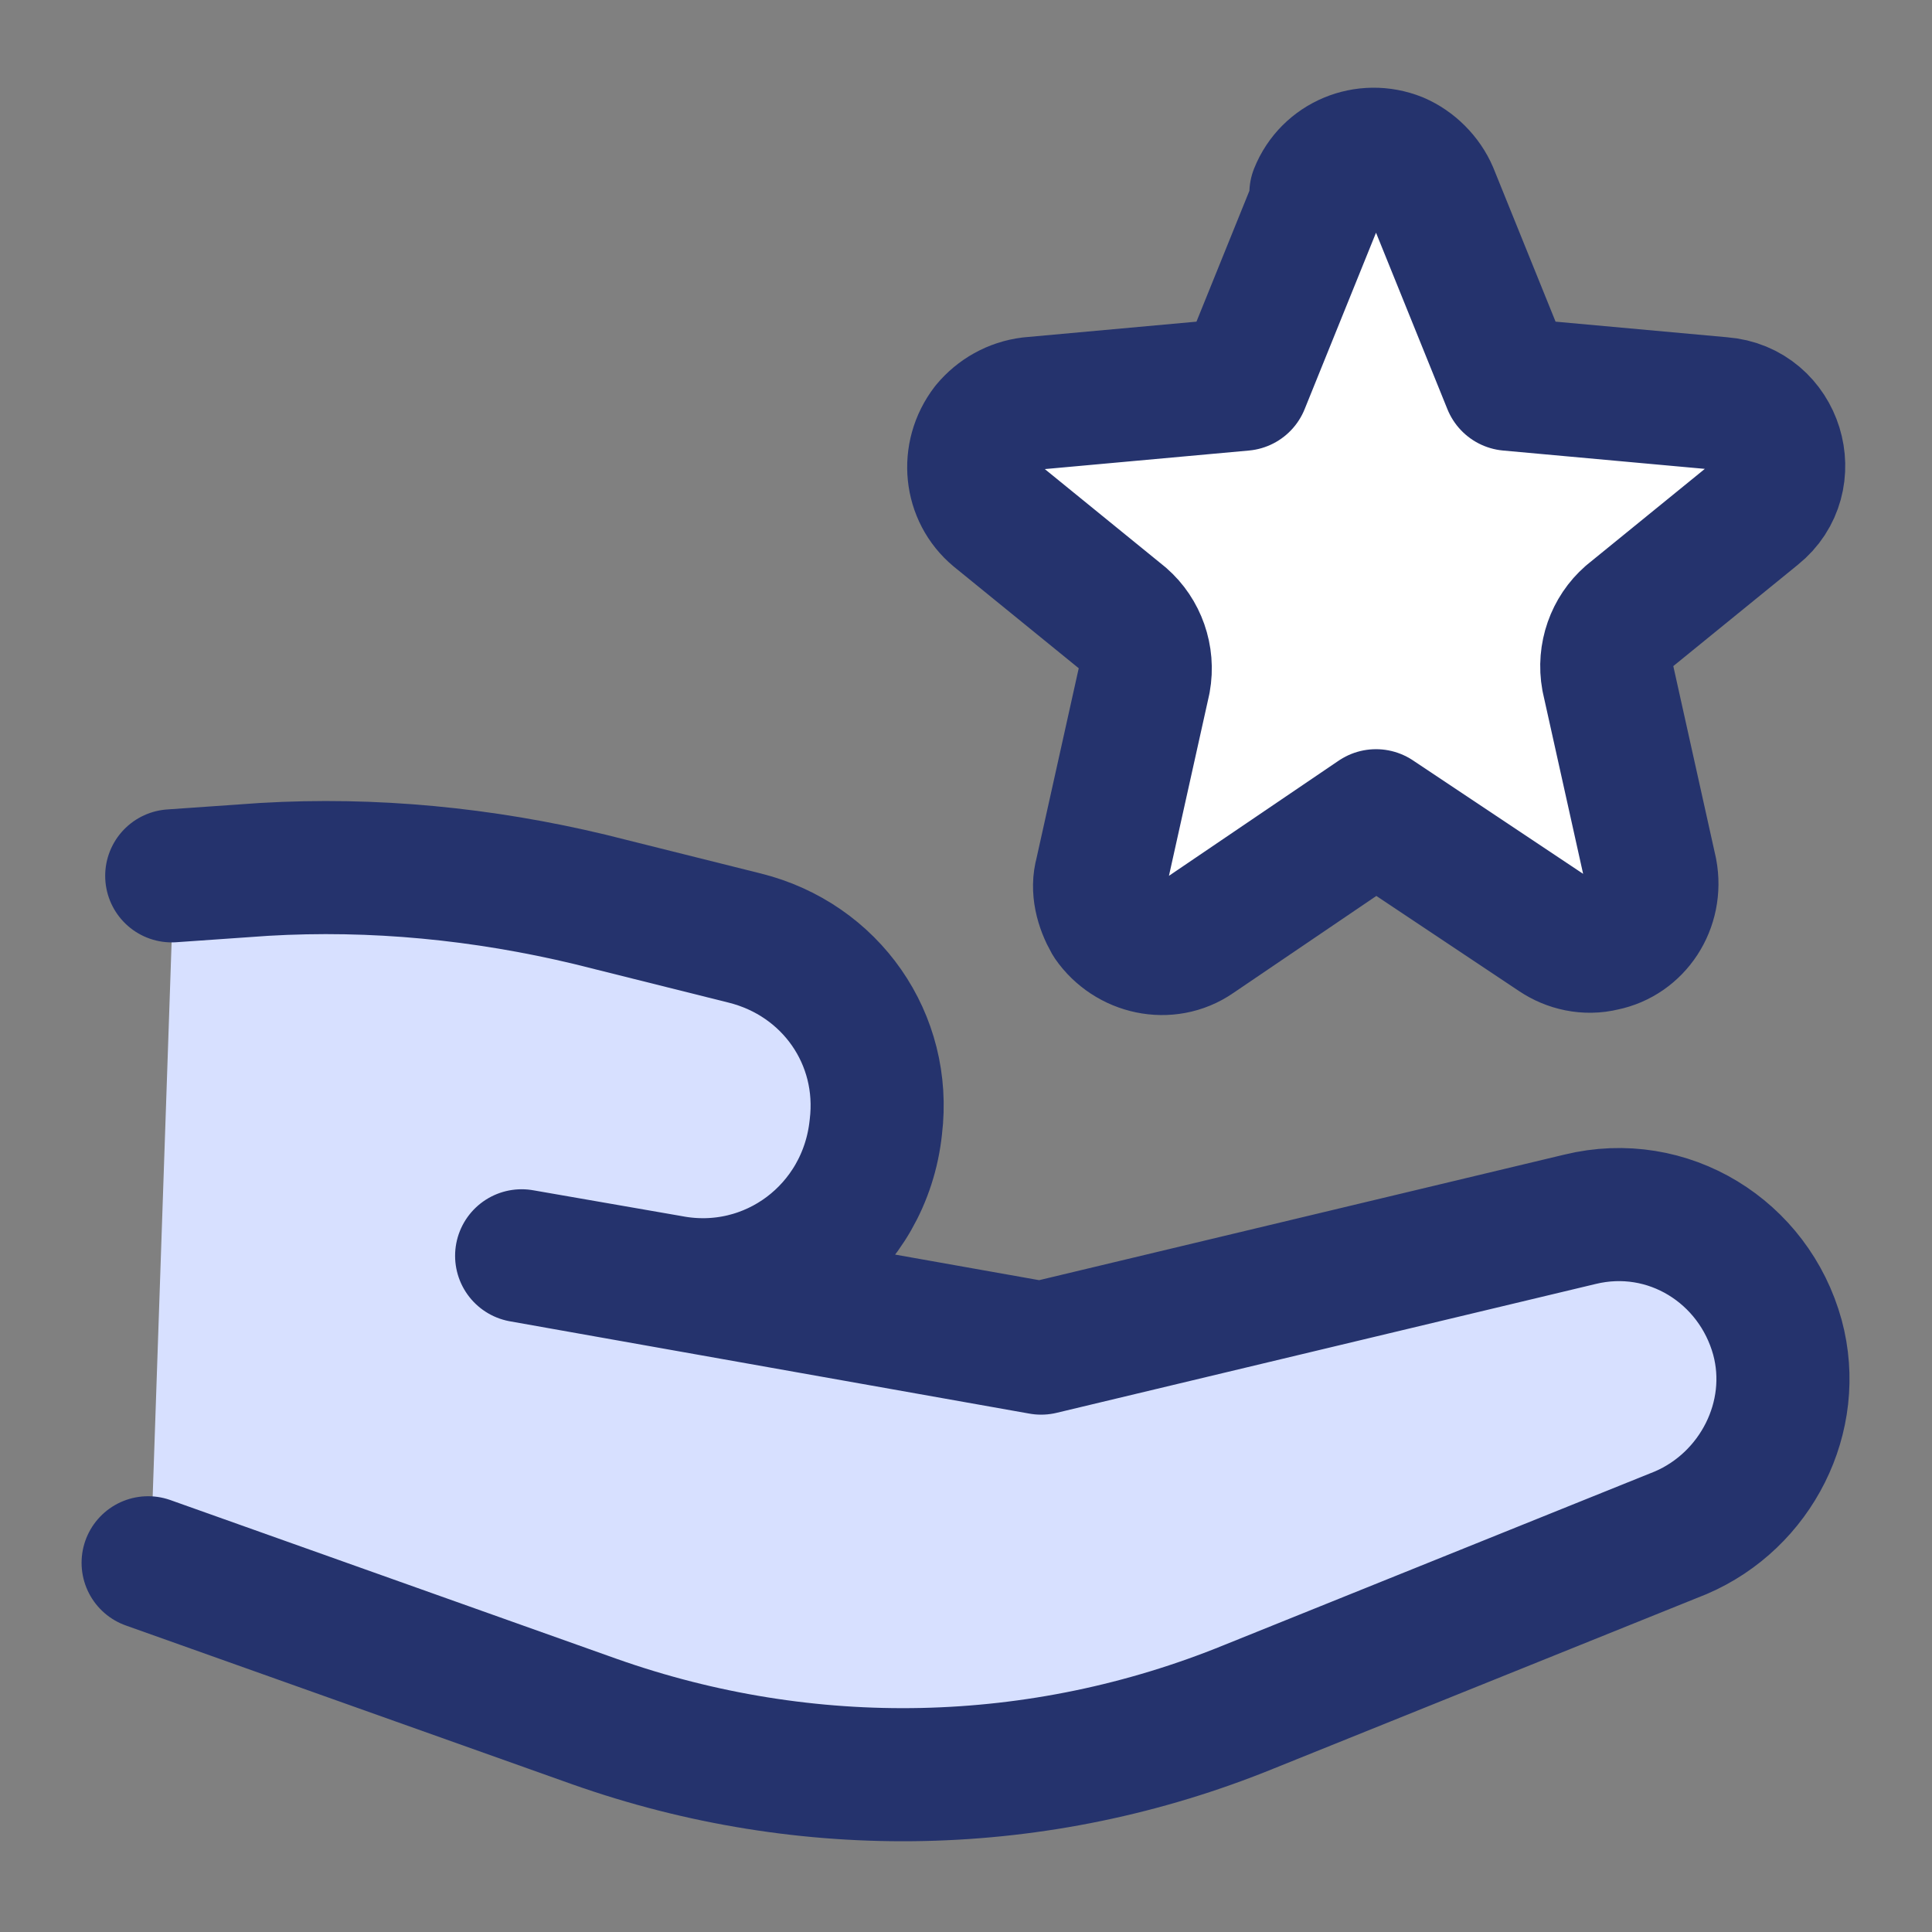
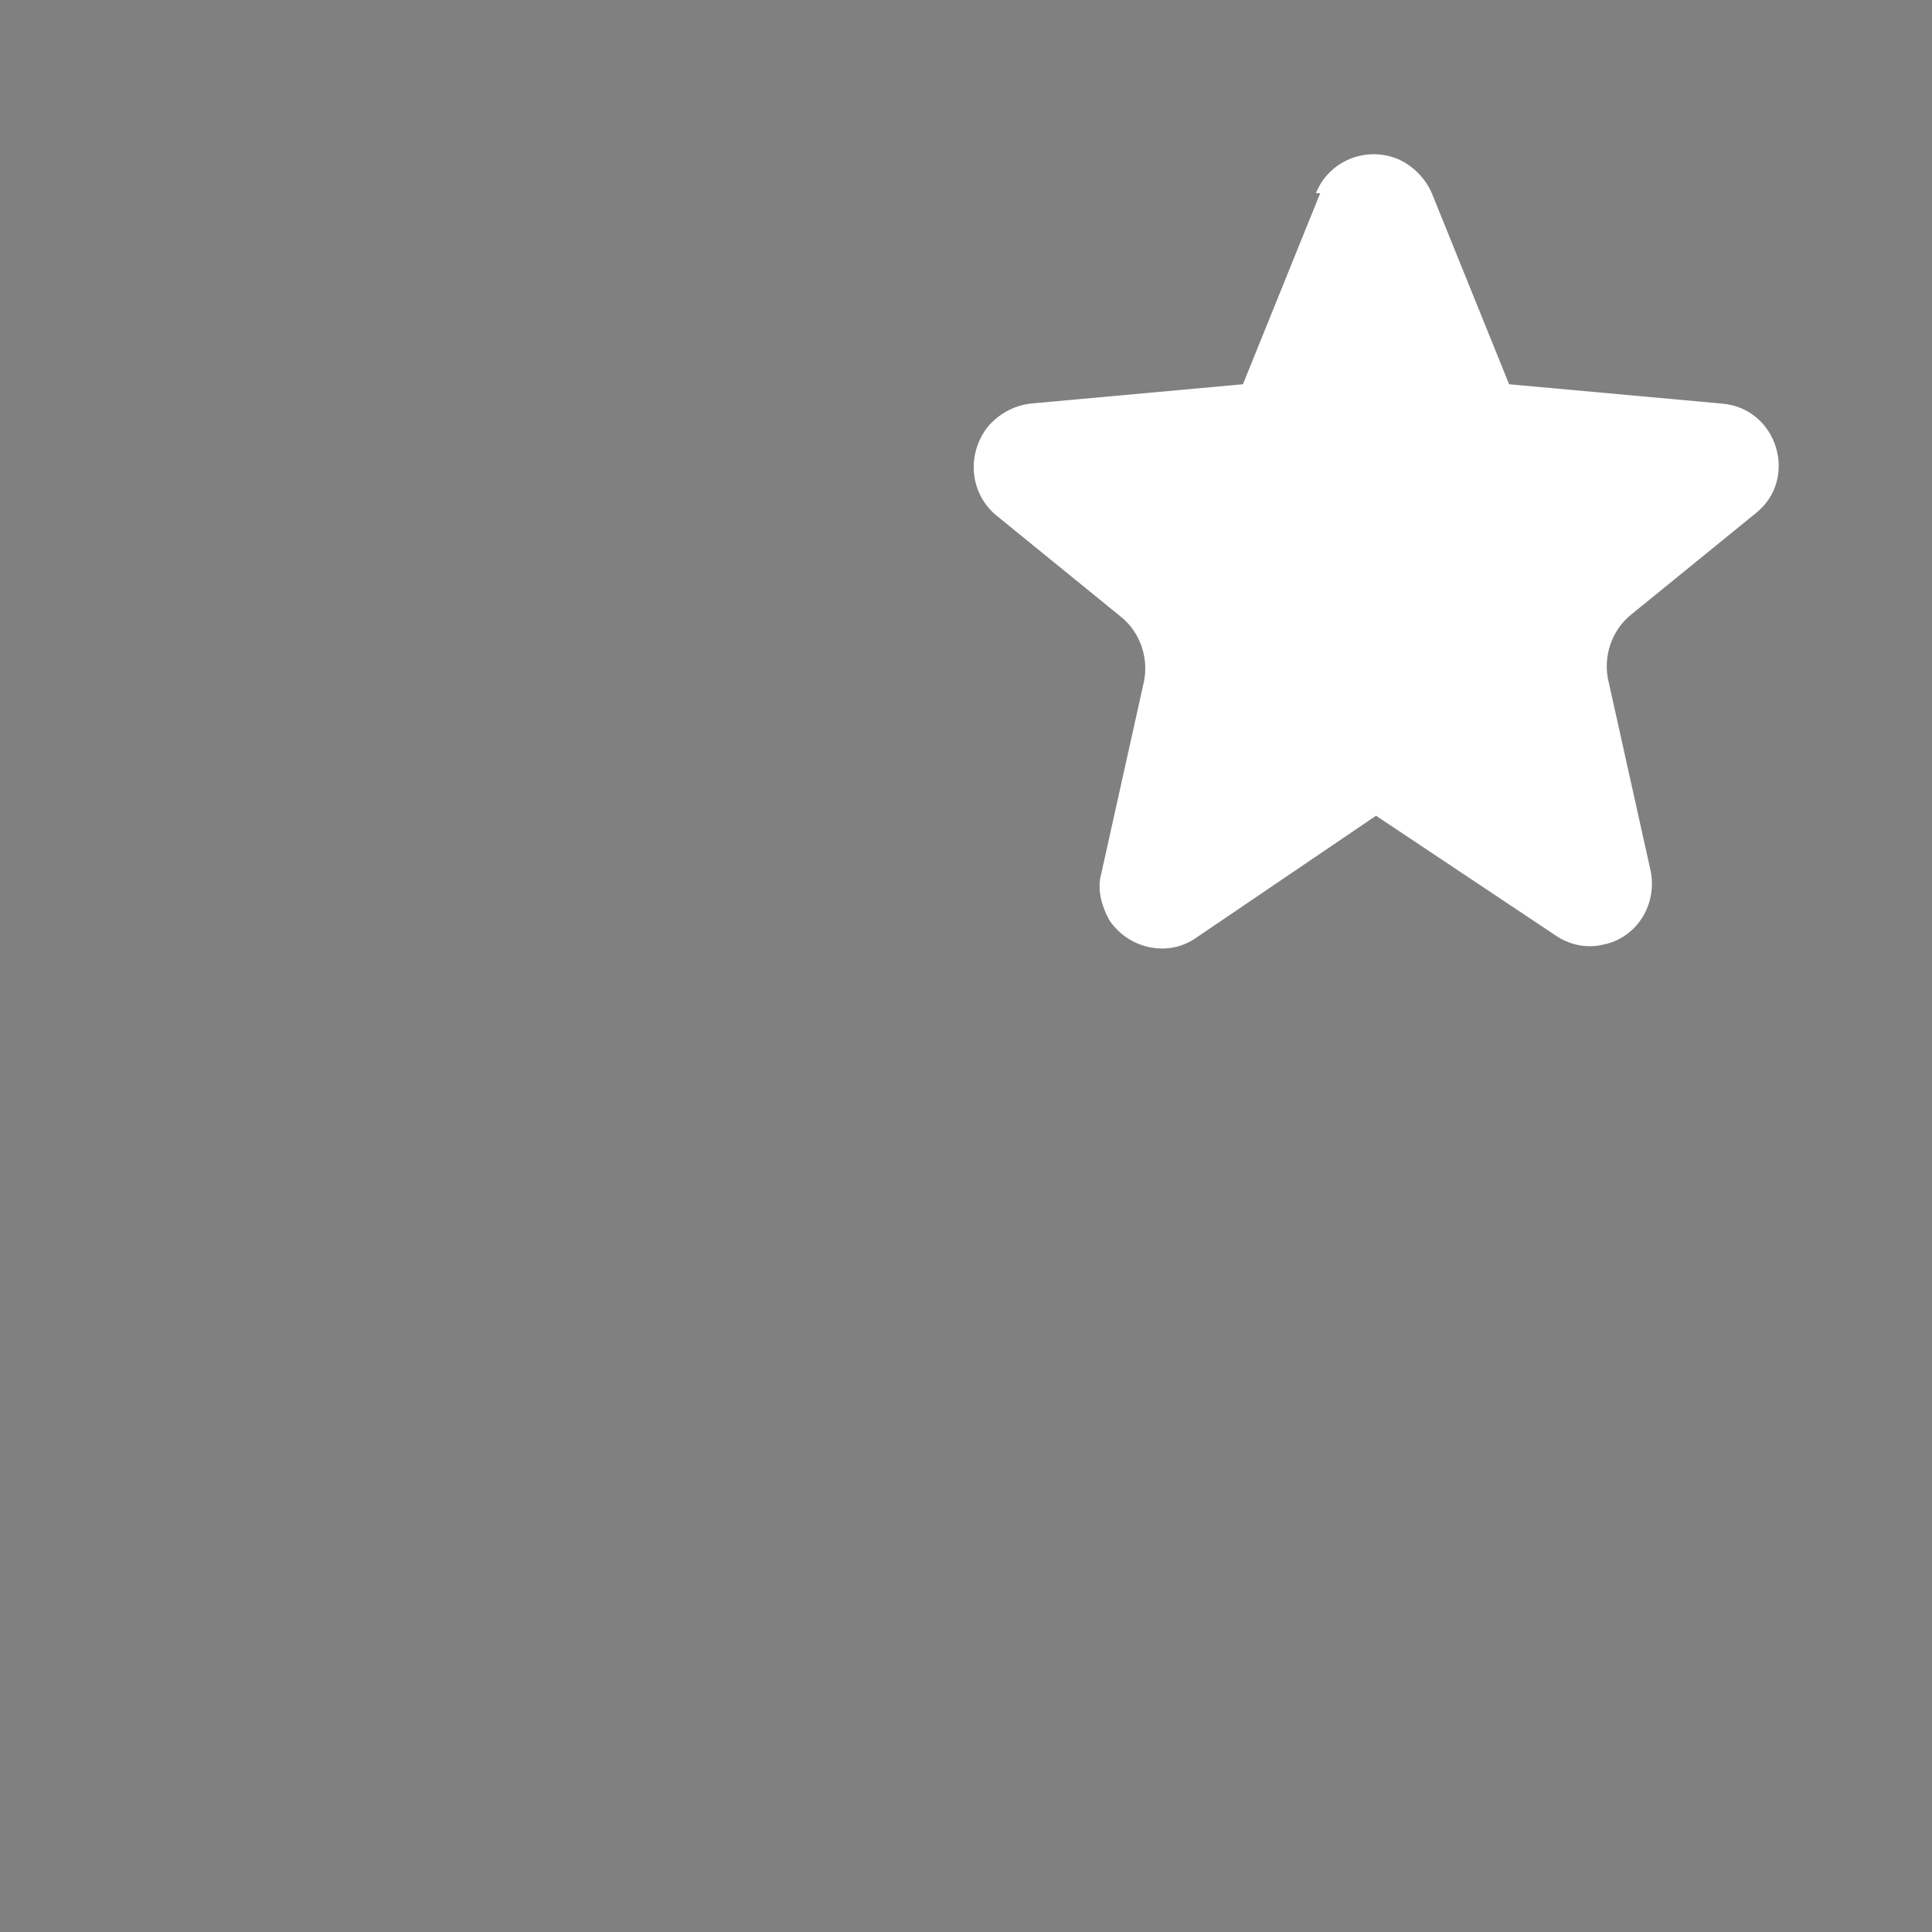
<svg xmlns="http://www.w3.org/2000/svg" width="90" height="90" viewBox="0 0 90 90">
  <rect x="0" y="0" width="90" height="90" fill="#808080" stroke="none" />
  <defs>
    <style>      .cls-1 {        fill: none;        stroke: #25336d;        stroke-linecap: round;        stroke-linejoin: round;        stroke-width: 6.2px;      }      .cls-2 {        fill: #d7e0ff;      }      .cls-3 {        fill: #fff;      }    </style>
  </defs>
  <g>
    <g id="Target--Streamline-Flex">
      <g id="give-star--reward-social-rating-media-hand-star">
        <path id="Star_2" class="cls-3" d="M61.3,9c.6-1.5,2.3-2.2,3.8-1.6.7.3,1.3.9,1.6,1.6l3.6,8.9,9.9.9c2.6.2,3.6,3.5,1.6,5.1l-5.9,4.8c-.8.7-1.2,1.8-1,2.9l2,9c.3,1.6-.7,3.1-2.2,3.4-.8.2-1.6,0-2.2-.4l-8.4-5.6-8.4,5.7c-1.3.9-3.1.5-4-.8-.4-.7-.6-1.5-.4-2.2l2-9c.2-1.1-.2-2.2-1-2.9l-5.9-4.8c-1.2-1-1.4-2.8-.4-4.1.5-.6,1.2-1,2-1.1l9.9-.9,3.6-8.9h0Z" />
-         <path id="Vector_354" class="cls-2" d="M48.6,62.9l-24.2-4.3,6.9,1.2c4.5.8,8.7-2.1,9.6-6.6.8-4.3-1.9-8.4-6.1-9.5l-7.2-1.8c-5-1.3-10.1-1.7-15.2-1.4l-4.3.3-1.1,32.2,20.8,7.4c9.9,3.5,20.8,3.3,30.6-.7l20.1-8.1c3.9-1.6,5.8-6.1,4.2-10-1.4-3.5-5.2-5.5-8.9-4.6l-25.1,6h0Z" />
-         <path id="Star_1" class="cls-1" d="M61.3,9c.6-1.5,2.3-2.2,3.8-1.6.7.3,1.3.9,1.6,1.6l3.6,8.9,9.9.9c2.6.2,3.6,3.5,1.6,5.1l-5.9,4.8c-.8.7-1.2,1.8-1,2.9l2,9c.3,1.6-.7,3.1-2.2,3.4-.8.2-1.6,0-2.2-.4l-8.4-5.6-8.4,5.7c-1.3.9-3.1.5-4-.8-.4-.7-.6-1.5-.4-2.2l2-9c.2-1.1-.2-2.2-1-2.9l-5.9-4.8c-1.2-1-1.4-2.8-.4-4.1.5-.6,1.2-1,2-1.1l9.9-.9,3.6-8.9h0Z" />
-         <path id="Vector_353" class="cls-1" d="M8,40.8l4.3-.3c5.1-.3,10.2.2,15.2,1.4l7.2,1.8c4,1,6.6,4.7,6.1,8.8h0c-.5,4.8-4.9,8.1-9.6,7.2l-6.9-1.2,24.2,4.3,25.1-6c4.1-1,8.1,1.5,9.2,5.5h0c1,3.7-1,7.6-4.5,9.1l-20.1,8.1c-9.8,4-20.6,4.2-30.5.7l-20.8-7.4" />
      </g>
    </g>
  </g>
</svg>